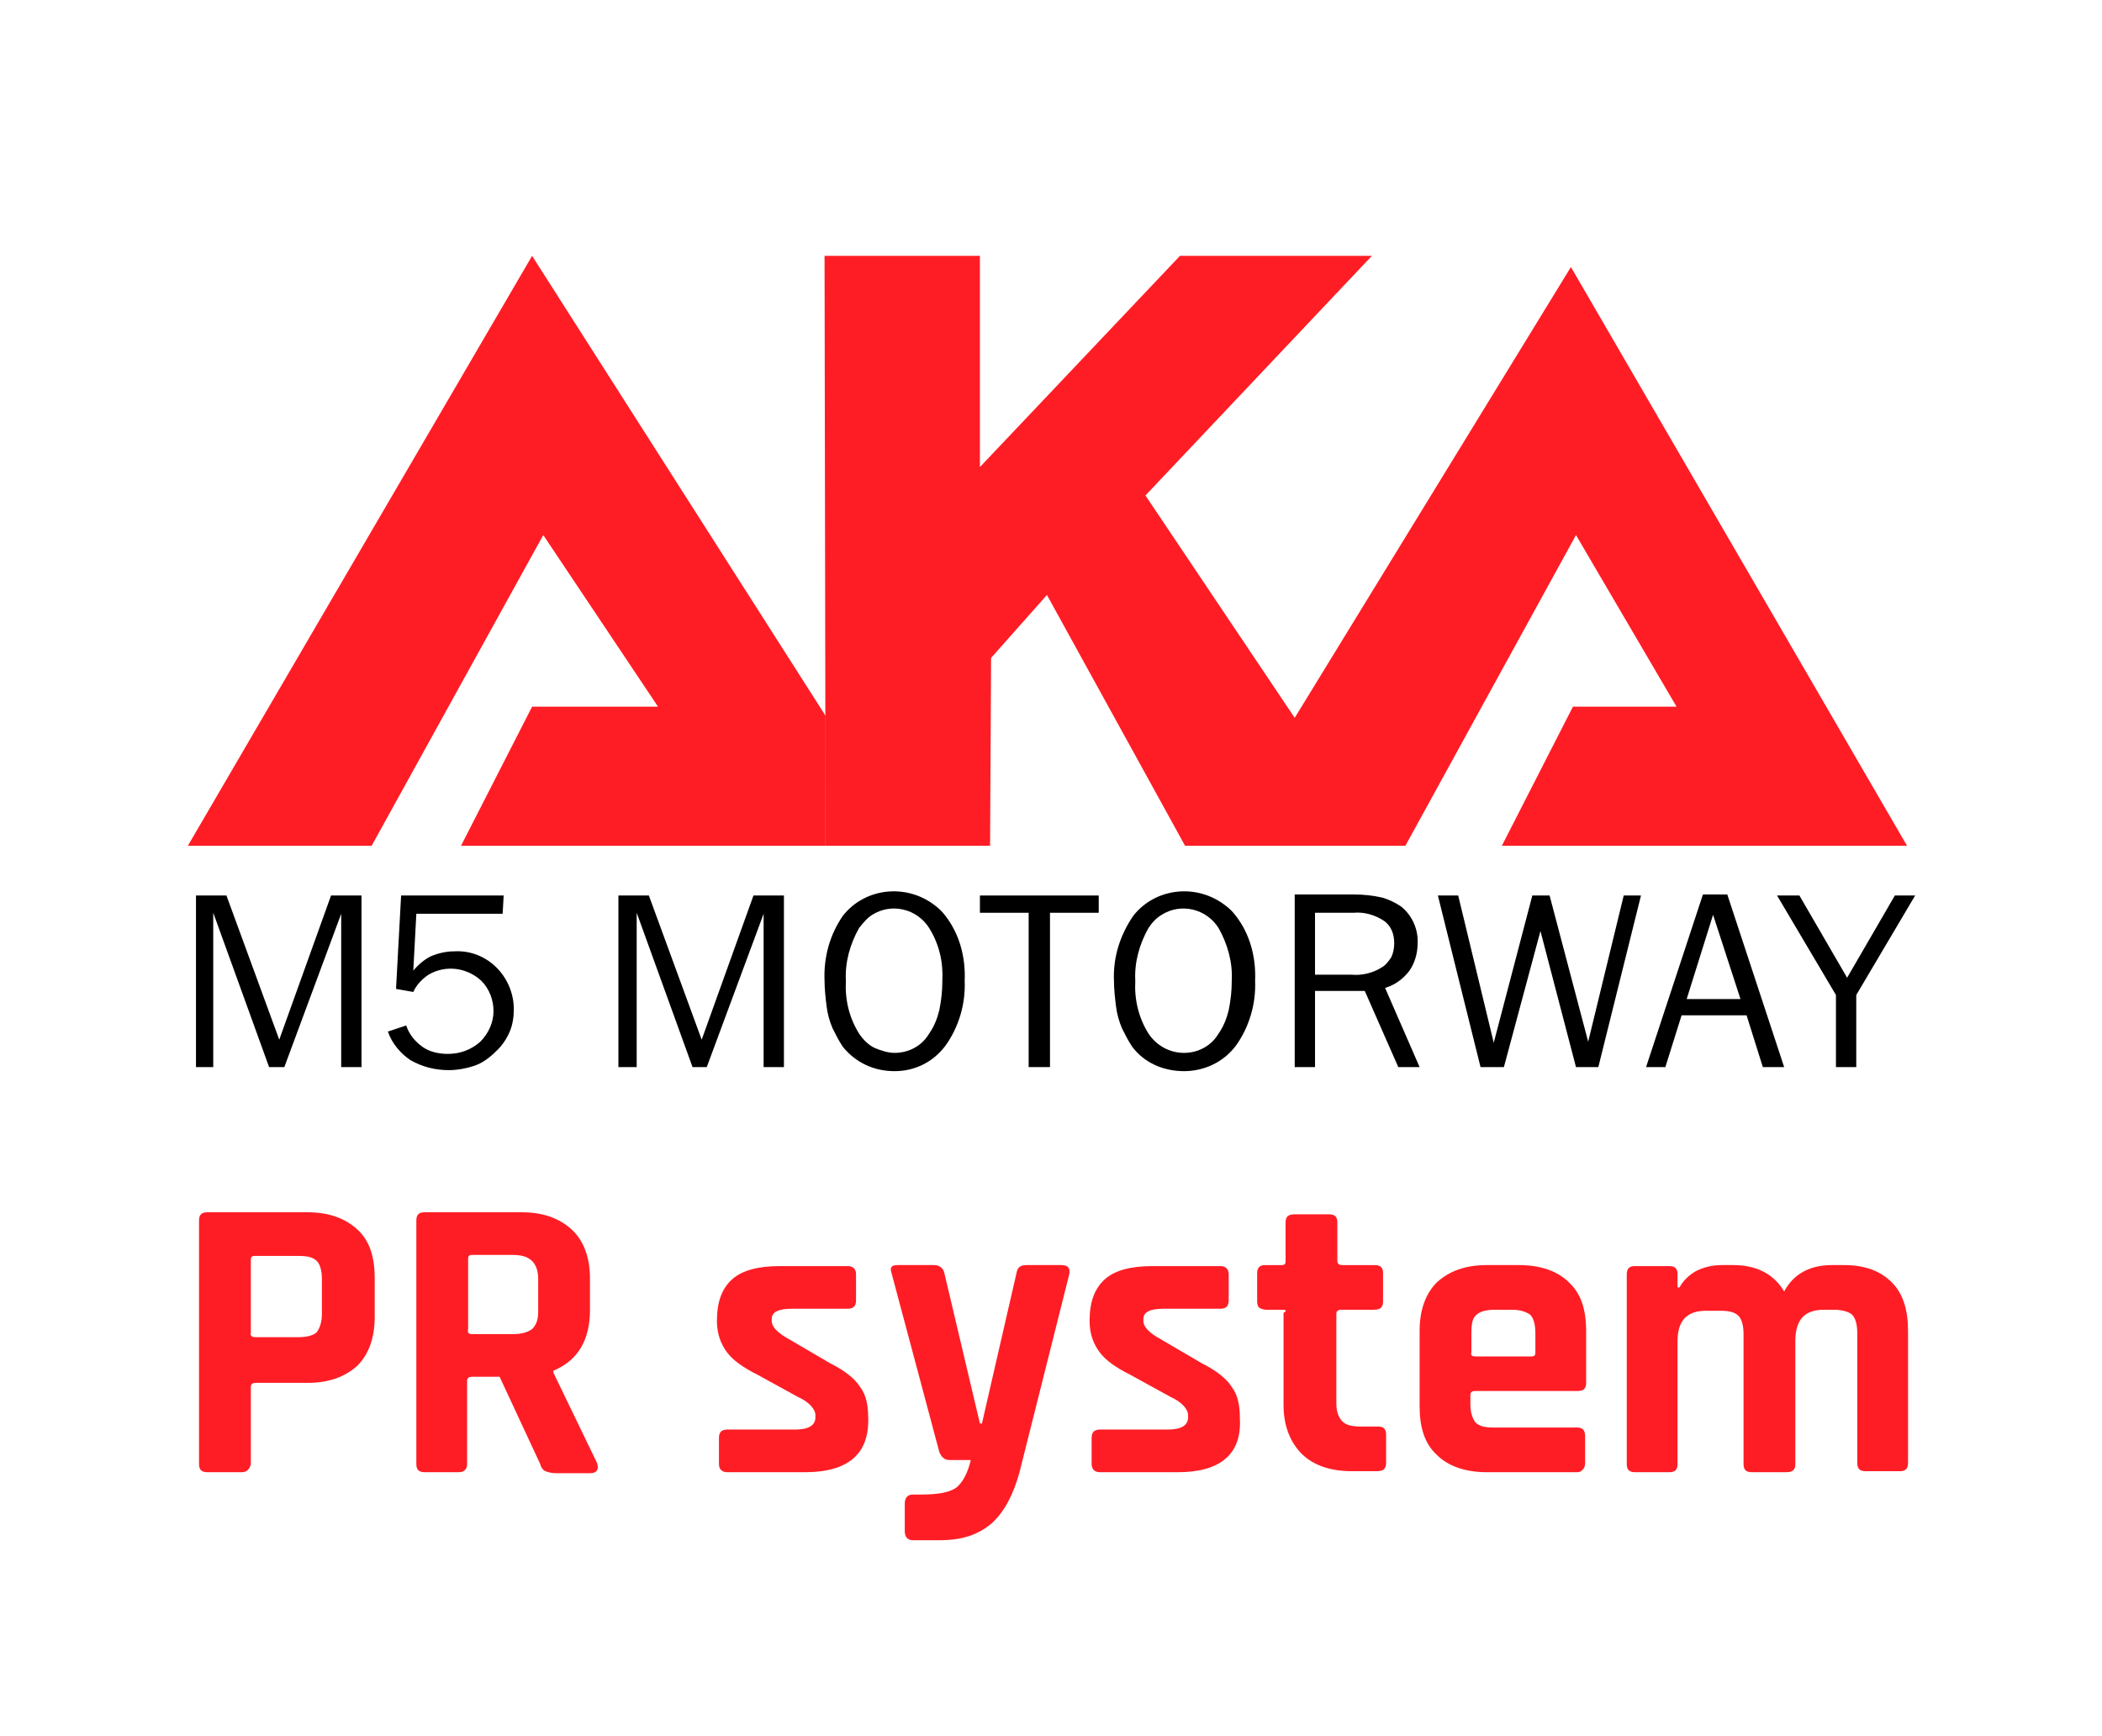
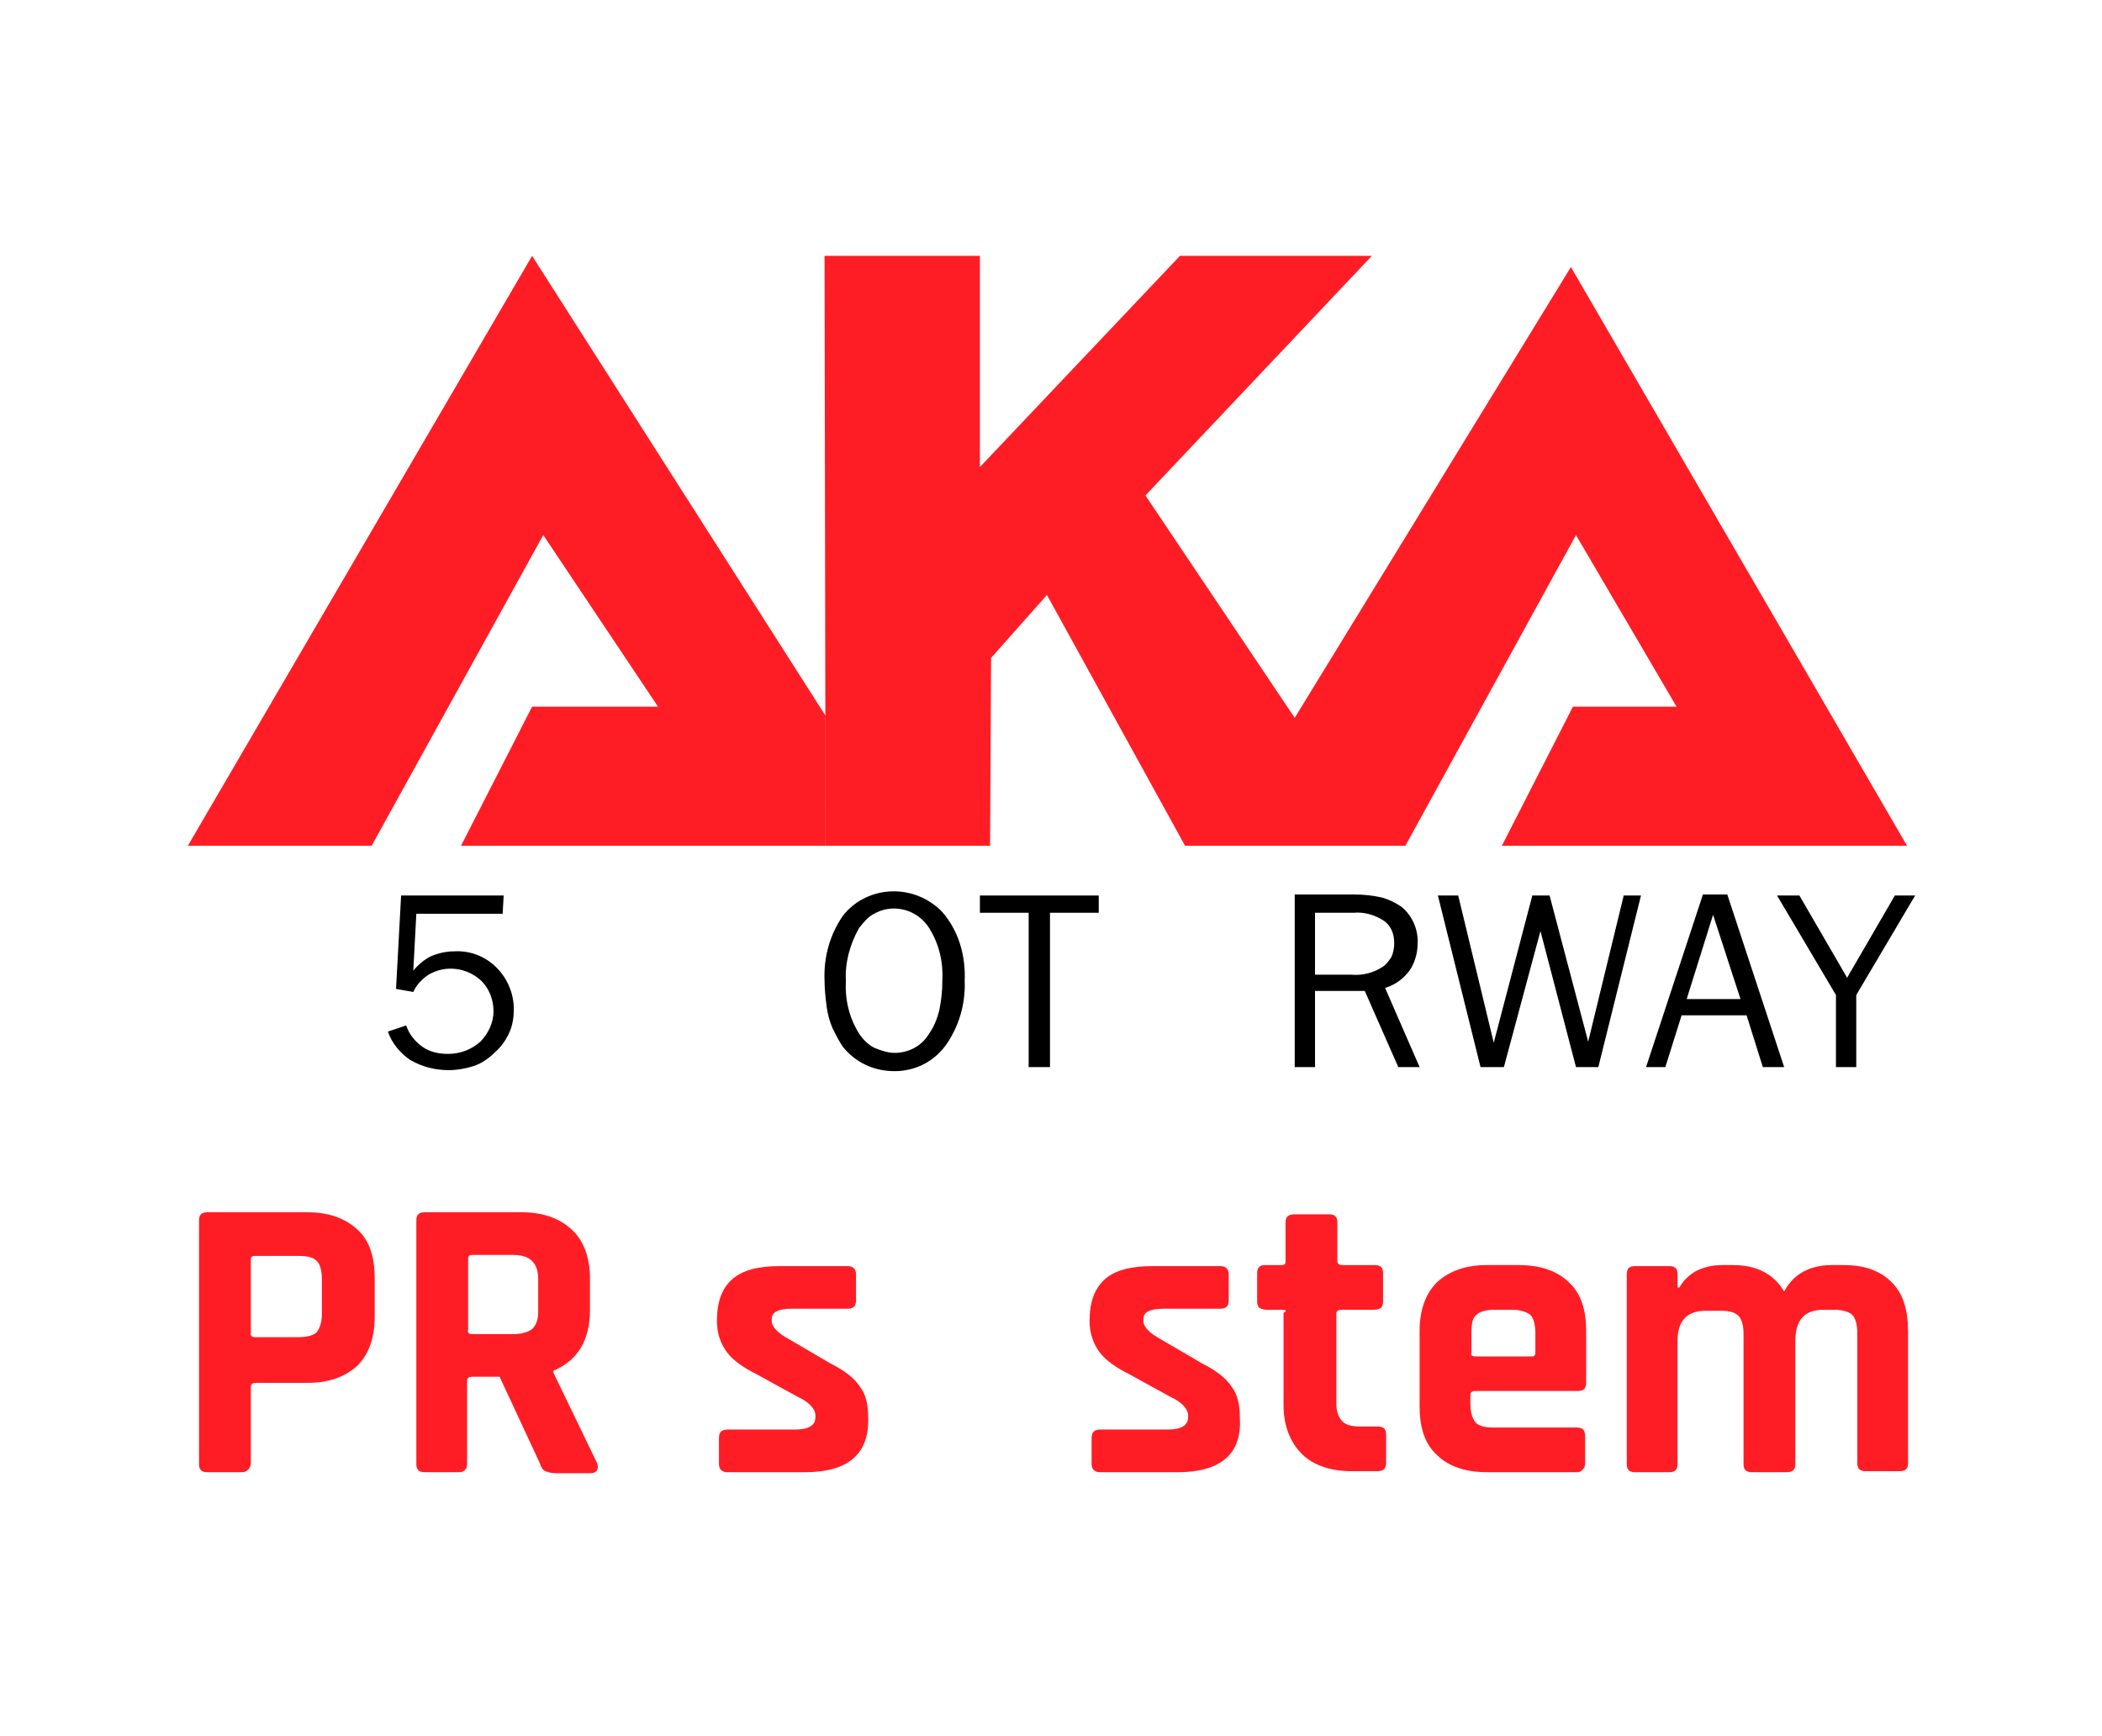
<svg xmlns="http://www.w3.org/2000/svg" version="1.1" id="TRANS_x5F_bckgrnd_00000006697526694842763520000000488316367058879407_" x="0px" y="0px" viewBox="0 0 207 171" style="enable-background:new 0 0 207 171;" xml:space="preserve">
  <style type="text/css">
	.st0{fill:#FF1D25;}
</style>
  <g id="logo-2_00000048473431420774733870000002590985215468317315_">
    <polygon class="st0" points="36.6,83.3 18.5,83.3 52.4,25.2 81.3,70.5 81.3,83.3 45.4,83.3 52.4,69.6 64.8,69.6 53.5,52.7  " />
    <polygon class="st0" points="81.2,25.2 96.5,25.2 96.5,46 116.2,25.2 135.1,25.2 112.8,48.8 127.5,70.7 154.7,26.3 187.8,83.3    147.9,83.3 154.9,69.6 165.1,69.6 155.2,52.7 138.4,83.3 116.7,83.3 103.1,58.6 97.6,64.8 97.5,83.3 81.3,83.3  " />
    <g>
-       <polygon points="19.3,105.1 19.3,88.2 22.3,88.2 27.5,102.4 32.6,88.2 35.6,88.2 35.6,105.1 33.6,105.1 33.6,90 28,105.1     26.5,105.1 21,89.9 21,105.1   " />
      <path d="M38.2,101.6L40,101c0.3,0.9,0.9,1.6,1.6,2.1c0.7,0.5,1.6,0.7,2.5,0.7c1.2,0,2.3-0.4,3.2-1.2c0.8-0.8,1.3-1.9,1.3-3    s-0.4-2.2-1.2-3C46,95.3,43.9,95,42.2,96c-0.6,0.4-1.2,1-1.5,1.7L39,97.4l0.5-9.2h10.1L49.5,90H41l-0.3,5.6    c0.5-0.6,1.1-1.1,1.7-1.4c0.7-0.3,1.5-0.5,2.3-0.5c1.6-0.1,3.1,0.5,4.2,1.6c1.1,1.1,1.7,2.6,1.7,4.1c0,0.7-0.1,1.5-0.4,2.2    c-0.3,0.7-0.7,1.3-1.2,1.8c-0.6,0.6-1.3,1.2-2.1,1.5s-1.8,0.5-2.7,0.5c-1.3,0-2.6-0.3-3.8-1C39.5,103.8,38.6,102.8,38.2,101.6    L38.2,101.6z" />
-       <polygon points="60.9,105.1 60.9,88.2 63.9,88.2 69.1,102.4 74.2,88.2 77.2,88.2 77.2,105.1 75.2,105.1 75.2,90 69.6,105.1     68.2,105.1 62.7,89.9 62.7,105.1   " />
      <path d="M88.1,103.7c1.4,0,2.7-0.7,3.4-1.9c0.5-0.7,0.8-1.5,1-2.3c0.2-1,0.3-1.9,0.3-2.9c0.1-1.8-0.3-3.6-1.3-5.2    c-1.2-1.9-3.7-2.5-5.6-1.3c-0.5,0.3-0.9,0.8-1.3,1.3c-0.9,1.6-1.4,3.4-1.3,5.2c-0.1,1.8,0.3,3.6,1.3,5.2c0.4,0.6,0.9,1.1,1.5,1.4    C86.8,103.5,87.5,103.7,88.1,103.7L88.1,103.7z M88.1,105.5c-2,0-3.8-0.8-5.1-2.4c-0.4-0.6-0.7-1.2-1-1.8    c-0.3-0.7-0.5-1.4-0.6-2.2c-0.1-0.8-0.2-1.7-0.2-2.5c-0.1-2.3,0.5-4.5,1.8-6.4c2.2-2.8,6.3-3.2,9.1-1c0.4,0.3,0.7,0.6,1,1    c1.4,1.8,2,4.1,1.9,6.4c0.1,2.3-0.6,4.6-1.9,6.4C91.9,104.6,90.1,105.5,88.1,105.5L88.1,105.5z" />
      <polygon points="103.4,89.9 103.4,105.1 101.3,105.1 101.3,89.9 96.5,89.9 96.5,88.2 108.2,88.2 108.2,89.9   " />
-       <path d="M116.6,103.7c1.4,0,2.7-0.7,3.4-1.9c0.5-0.7,0.8-1.5,1-2.3c0.2-1,0.3-1.9,0.3-2.9c0.1-1.8-0.4-3.6-1.3-5.2    c-1.2-1.9-3.7-2.5-5.6-1.3c-0.5,0.3-0.9,0.7-1.3,1.3c-0.9,1.6-1.4,3.4-1.3,5.2c-0.1,1.8,0.3,3.6,1.3,5.2    C113.9,103,115.2,103.7,116.6,103.7z M116.6,105.5c-2,0-3.9-0.8-5.1-2.4c-0.4-0.6-0.7-1.2-1-1.8c-0.3-0.7-0.5-1.4-0.6-2.2    c-0.1-0.8-0.2-1.7-0.2-2.5c-0.1-2.3,0.6-4.5,1.9-6.4c2.2-2.8,6.3-3.2,9.1-1c0.4,0.3,0.7,0.6,1,1c1.4,1.8,2,4.1,1.9,6.4    c0.1,2.3-0.6,4.6-1.9,6.4C120.5,104.6,118.6,105.5,116.6,105.5L116.6,105.5z" />
      <path d="M133.3,89.9h-3.8V96h3.6c1.1,0.1,2.2-0.2,3.1-0.8c0.3-0.2,0.6-0.6,0.8-0.9c0.2-0.4,0.3-0.9,0.3-1.4c0-0.9-0.3-1.7-1-2.2    C135.4,90.1,134.3,89.8,133.3,89.9L133.3,89.9z M127.5,105.1v-17h5.9c0.9,0,1.8,0.1,2.7,0.3c0.7,0.2,1.3,0.5,1.9,0.9    c1.1,0.9,1.7,2.3,1.6,3.7c0,0.9-0.3,1.9-0.8,2.6c-0.6,0.8-1.4,1.4-2.4,1.7l3.4,7.8h-2.1l-3.3-7.5h-4.9v7.5H127.5z" />
      <polygon points="145.8,105.1 141.6,88.2 143.6,88.2 147.1,102.7 150.9,88.2 152.6,88.2 156.4,102.6 159.9,88.2 161.6,88.2     157.4,105.1 155.2,105.1 151.7,91.7 148.1,105.1   " />
      <path d="M166.1,98.4h5.3l-2.7-8.3L166.1,98.4z M162.1,105.1l5.6-17h2.4l5.6,17h-2.1L172,100h-6.4l-1.6,5.1H162.1z" />
      <polygon points="180.8,105.1 180.8,98 175,88.2 177.2,88.2 181.9,96.3 186.6,88.2 188.6,88.2 182.8,98 182.8,105.1   " />
    </g>
  </g>
  <g>
    <path class="st0" d="M23.8,145h-3.4c-0.6,0-0.8-0.3-0.8-0.8v-24c0-0.6,0.3-0.8,0.8-0.8h9.9c2.1,0,3.7,0.6,4.9,1.7s1.7,2.7,1.7,4.8   v3.8c0,2.1-0.6,3.7-1.7,4.8c-1.2,1.1-2.8,1.7-4.9,1.7h-5.1c-0.3,0-0.5,0.1-0.5,0.4v7.6C24.6,144.7,24.3,145,23.8,145z M25.1,131.7   h4.3c0.9,0,1.5-0.2,1.8-0.5c0.3-0.4,0.5-1,0.5-1.8V126c0-0.9-0.2-1.5-0.5-1.8c-0.4-0.4-1-0.5-1.8-0.5h-4.3c-0.3,0-0.4,0.1-0.4,0.4   v7.2C24.6,131.5,24.8,131.7,25.1,131.7z" />
    <path class="st0" d="M45.2,145h-3.4c-0.6,0-0.8-0.3-0.8-0.8v-24c0-0.6,0.3-0.8,0.8-0.8h9.6c2.1,0,3.7,0.6,4.9,1.7s1.8,2.8,1.8,4.8   v3.1c0,3-1.2,5-3.6,6v0.2l4.3,8.9c0.2,0.6,0,1-0.7,1h-3.3c-0.5,0-0.8-0.1-1.1-0.2c-0.2-0.1-0.4-0.3-0.5-0.7l-4-8.6h-2.7   c-0.3,0-0.5,0.1-0.5,0.4v8.2C46,144.7,45.7,145,45.2,145z M46.5,131.4h4c0.9,0,1.5-0.2,1.9-0.5c0.4-0.4,0.6-0.9,0.6-1.7V126   c0-0.8-0.2-1.4-0.6-1.8c-0.4-0.4-1-0.6-1.9-0.6h-4c-0.3,0-0.4,0.1-0.4,0.4v6.9C46,131.3,46.2,131.4,46.5,131.4z" />
    <path class="st0" d="M79.3,145h-7.7c-0.5,0-0.8-0.3-0.8-0.8v-2.6c0-0.3,0.1-0.5,0.2-0.6s0.3-0.2,0.6-0.2h6.7c1.3,0,2-0.4,2-1.2   v-0.2c0-0.6-0.6-1.3-1.7-1.8l-4-2.2c-1.4-0.7-2.4-1.4-3-2.2s-1-1.8-1-3.1c0-1.9,0.5-3.2,1.5-4.1s2.6-1.3,4.7-1.3h6.7   c0.5,0,0.8,0.3,0.8,0.8v2.6c0,0.3-0.1,0.5-0.2,0.6s-0.3,0.2-0.6,0.2H78c-1.3,0-2,0.3-2,1v0.2c0,0.6,0.6,1.2,1.7,1.8l4.1,2.4   c1.4,0.7,2.4,1.5,2.9,2.3c0.6,0.8,0.8,1.8,0.8,3.1C85.6,143.2,83.5,145,79.3,145z" />
-     <path class="st0" d="M92.5,151.7h-2.6c-0.5,0-0.8-0.3-0.8-0.9v-2.7c0-0.6,0.3-0.9,0.8-0.9h0.8c1.7,0,2.8-0.2,3.5-0.7   c0.6-0.5,1.1-1.4,1.4-2.7h-2.1c-0.5,0-0.8-0.3-1-0.8l-4.7-17.6c-0.2-0.6,0-0.8,0.6-0.8H92c0.5,0,0.9,0.3,1,0.8l3.5,14.8h0.2   l3.4-14.8c0.1-0.6,0.4-0.8,1-0.8h3.4c0.7,0,0.9,0.3,0.8,0.9l-4.9,19.5c-0.6,2.2-1.5,3.9-2.7,5C96.3,151.2,94.7,151.7,92.5,151.7z" />
    <path class="st0" d="M116,145h-7.7c-0.5,0-0.8-0.3-0.8-0.8v-2.6c0-0.3,0.1-0.5,0.2-0.6s0.3-0.2,0.6-0.2h6.7c1.3,0,2-0.4,2-1.2v-0.2   c0-0.6-0.6-1.3-1.7-1.8l-4-2.2c-1.4-0.7-2.4-1.4-3-2.2s-1-1.8-1-3.1c0-1.9,0.5-3.2,1.5-4.1s2.6-1.3,4.7-1.3h6.7   c0.5,0,0.8,0.3,0.8,0.8v2.6c0,0.3-0.1,0.5-0.2,0.6s-0.3,0.2-0.6,0.2h-5.6c-1.3,0-2,0.3-2,1v0.2c0,0.6,0.6,1.2,1.7,1.8l4.1,2.4   c1.4,0.7,2.4,1.5,2.9,2.3c0.6,0.8,0.8,1.8,0.8,3.1C122.3,143.2,120.2,145,116,145z" />
    <path class="st0" d="M126.3,129h-1.6c-0.3,0-0.5-0.1-0.7-0.2c-0.1-0.1-0.2-0.3-0.2-0.6v-2.8c0-0.6,0.3-0.8,0.8-0.8h1.6   c0.3,0,0.4-0.1,0.4-0.4v-3.8c0-0.6,0.3-0.8,0.9-0.8h3.4c0.6,0,0.8,0.3,0.8,0.8v3.8c0,0.3,0.2,0.4,0.5,0.4h3.2   c0.6,0,0.8,0.3,0.8,0.8v2.8c0,0.3-0.1,0.5-0.2,0.6s-0.3,0.2-0.7,0.2h-3.2c-0.3,0-0.5,0.1-0.5,0.4v8.8c0,0.8,0.2,1.4,0.6,1.8   c0.4,0.4,1,0.5,1.9,0.5h1.6c0.6,0,0.8,0.3,0.8,0.8v2.8c0,0.3-0.1,0.5-0.2,0.6s-0.3,0.2-0.7,0.2h-2.5c-2.1,0-3.8-0.6-4.9-1.7   s-1.8-2.7-1.8-4.8v-9.1C126.8,129.1,126.6,129,126.3,129z" />
    <path class="st0" d="M155.3,145h-8.9c-2.1,0-3.8-0.6-4.9-1.7c-1.2-1.1-1.7-2.7-1.7-4.8v-7.4c0-2.1,0.6-3.7,1.7-4.8   c1.2-1.1,2.8-1.7,4.9-1.7h3.2c2.1,0,3.8,0.6,4.9,1.7c1.2,1.1,1.7,2.7,1.7,4.8v5.1c0,0.6-0.3,0.8-0.8,0.8h-10.1   c-0.3,0-0.5,0.1-0.5,0.4v0.9c0,0.8,0.2,1.4,0.5,1.8c0.4,0.4,1,0.5,1.8,0.5h8.2c0.6,0,0.8,0.3,0.8,0.9v2.6c0,0.3-0.1,0.5-0.2,0.6   S155.7,145,155.3,145z M145.3,133.6h5.5c0.3,0,0.4-0.1,0.4-0.4v-1.9c0-0.9-0.2-1.5-0.5-1.8c-0.4-0.3-1-0.5-1.8-0.5h-1.7   c-0.9,0-1.5,0.2-1.8,0.5c-0.4,0.3-0.5,0.9-0.5,1.8v1.9C144.8,133.5,145,133.6,145.3,133.6z" />
    <path class="st0" d="M164.4,145H161c-0.6,0-0.8-0.3-0.8-0.8v-18.7c0-0.6,0.3-0.8,0.8-0.8h3.4c0.6,0,0.8,0.3,0.8,0.8v1.3h0.2   c0.3-0.6,0.9-1.2,1.6-1.6c0.8-0.4,1.6-0.6,2.6-0.6h1.1c2.3,0,4,0.9,5,2.6c0.9-1.7,2.5-2.6,4.7-2.6h1.2c2.1,0,3.6,0.6,4.7,1.7   c1.1,1.1,1.6,2.7,1.6,4.8v13c0,0.6-0.3,0.8-0.8,0.8h-3.4c-0.6,0-0.8-0.3-0.8-0.8v-12.8c0-0.9-0.2-1.5-0.5-1.8s-1-0.5-1.8-0.5h-1   c-1.9,0-2.8,1-2.8,3.1v12.1c0,0.6-0.3,0.8-0.9,0.8h-3.4c-0.6,0-0.8-0.3-0.8-0.8v-12.8c0-0.9-0.2-1.5-0.5-1.8   c-0.4-0.4-1-0.5-1.8-0.5H168c-1.9,0-2.8,1-2.8,3v12.1C165.2,144.7,165,145,164.4,145z" />
  </g>
</svg>